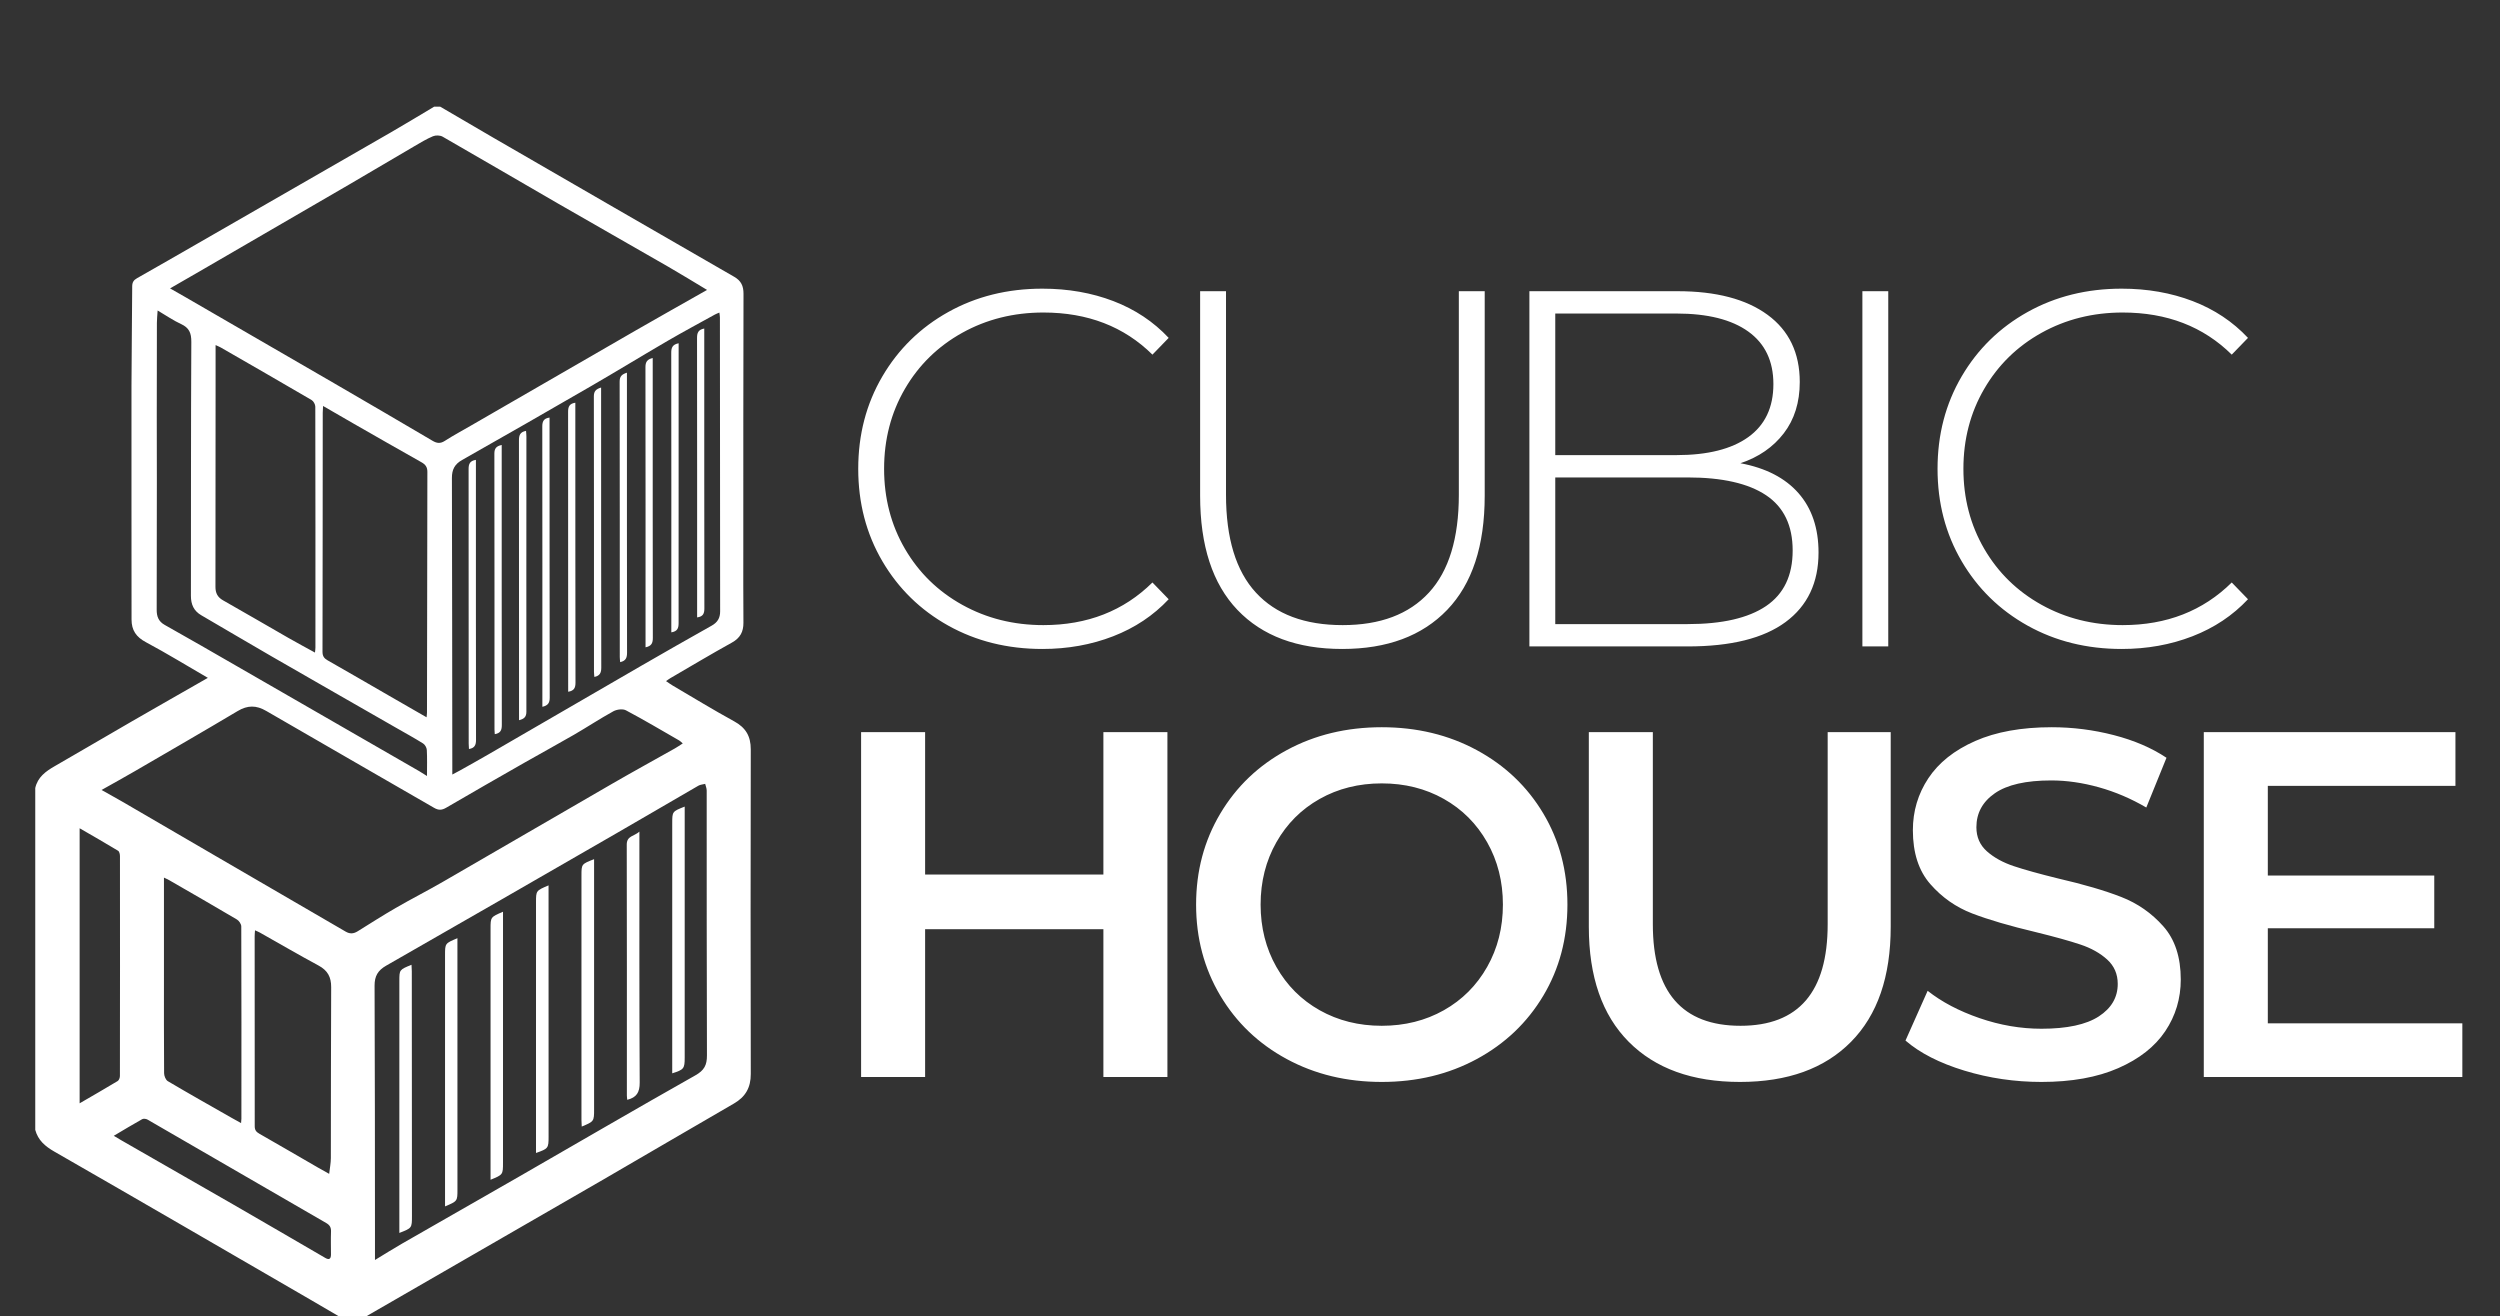
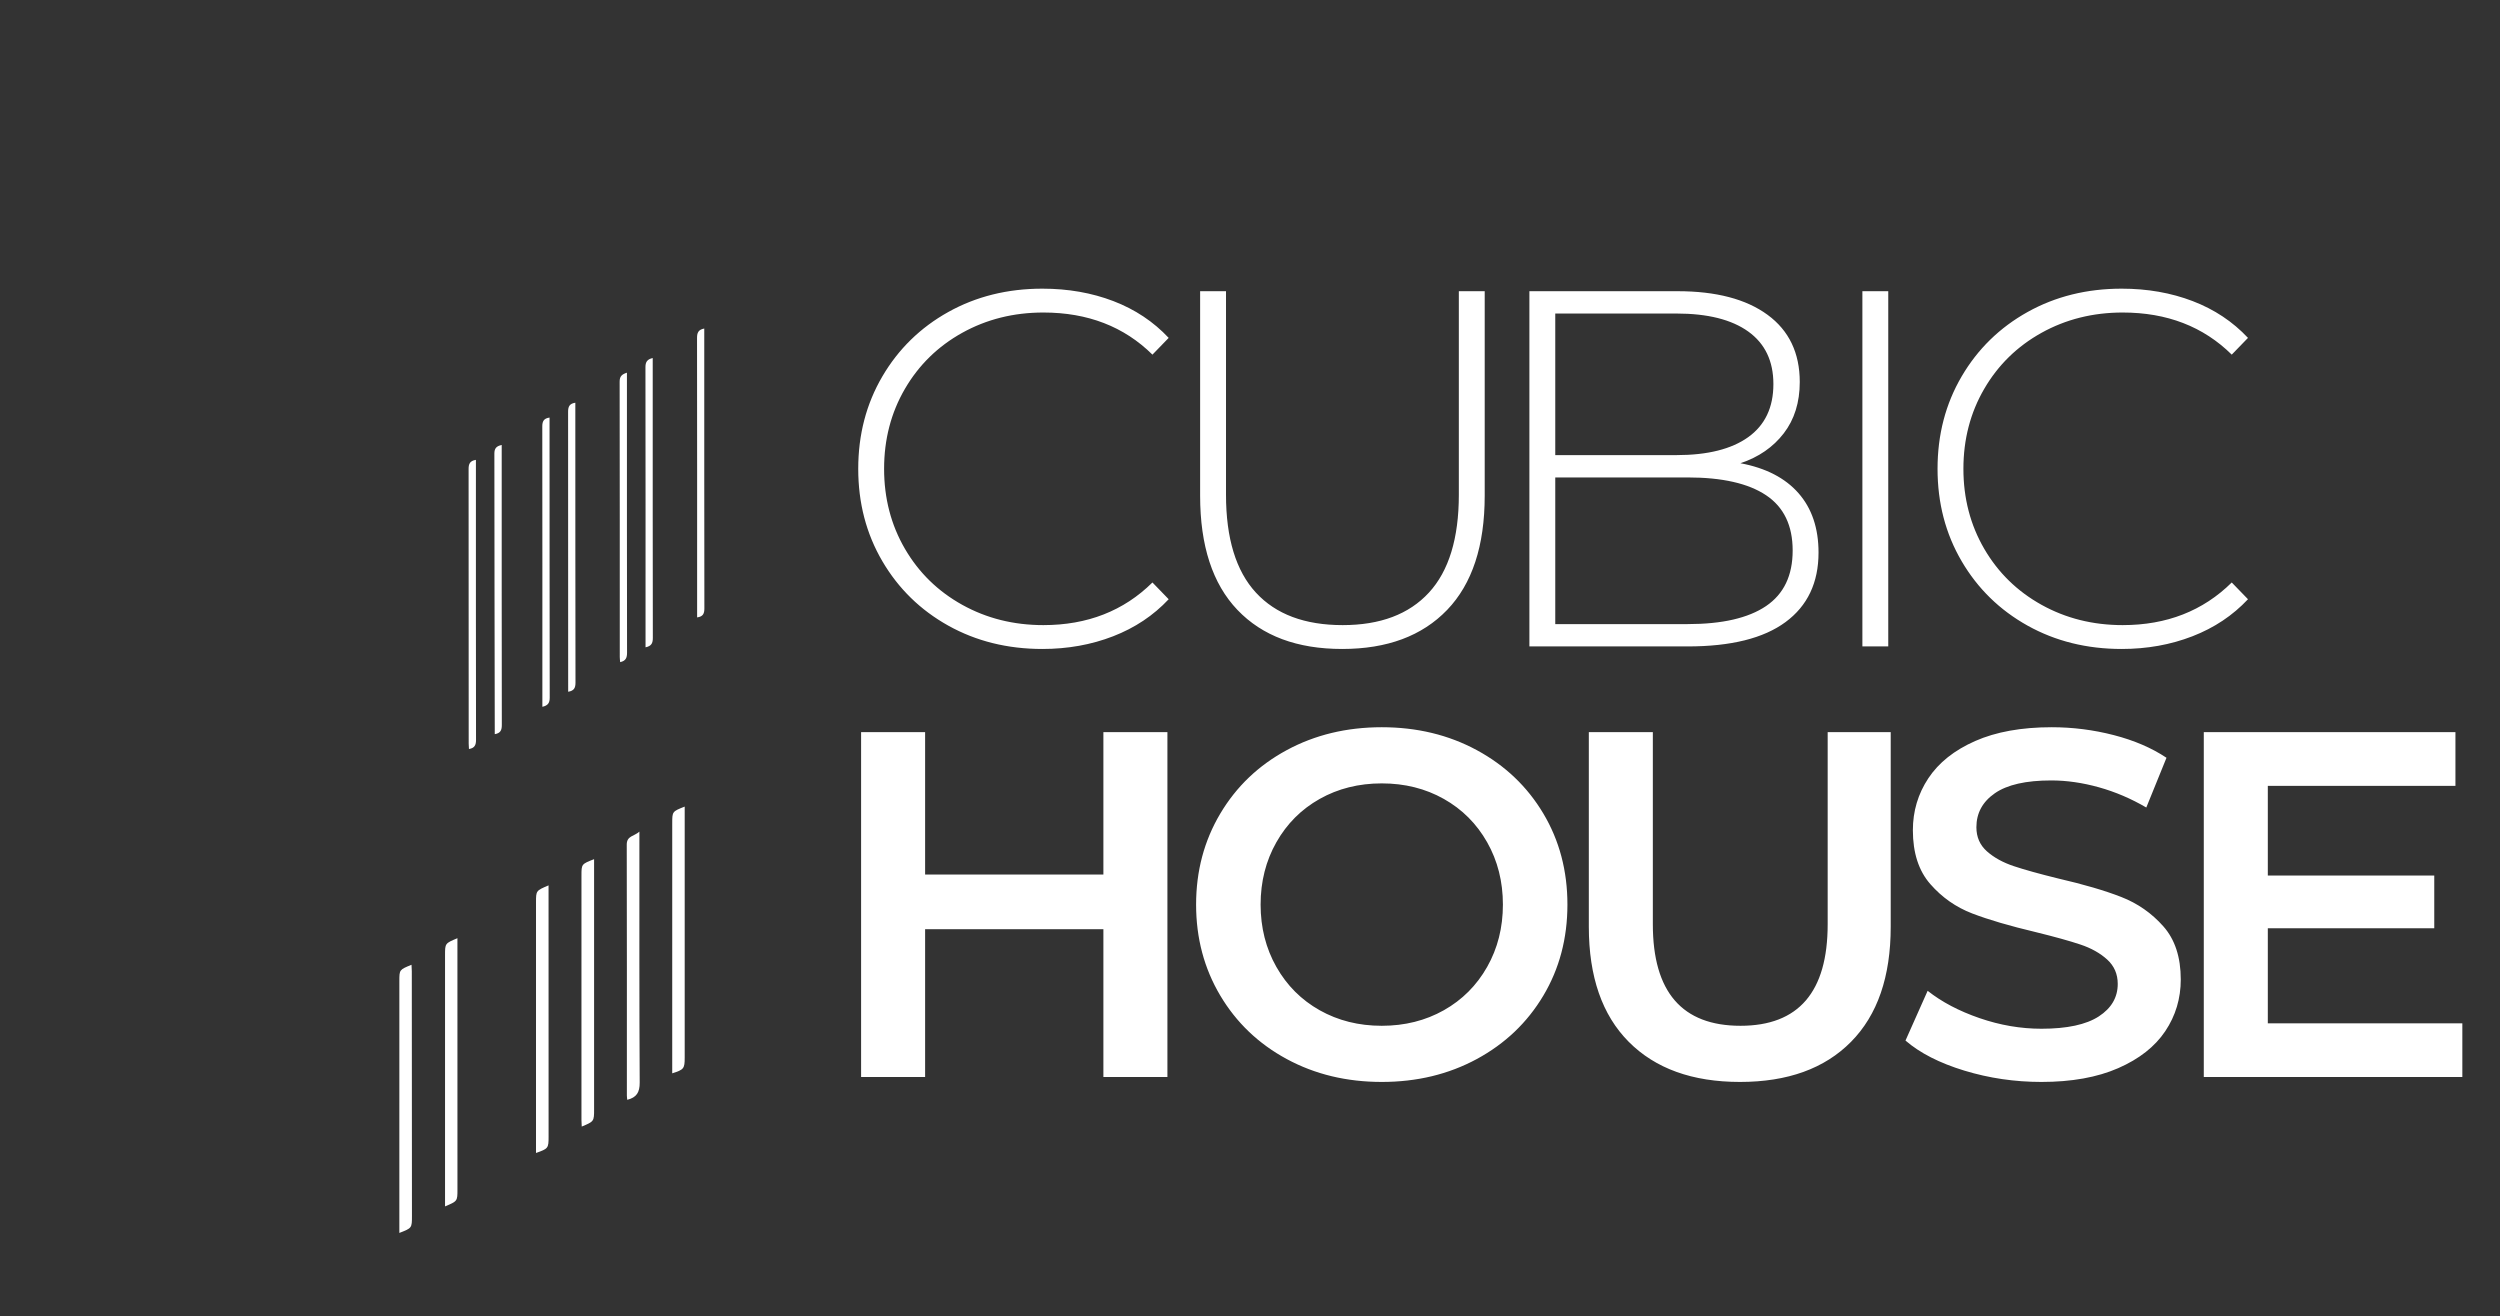
<svg xmlns="http://www.w3.org/2000/svg" width="264" height="139" viewBox="0 0 264 139" fill="none">
  <rect x="0" y="0" width="264" height="139" fill="#333333" stroke="none" />
  <g clip-path="url(#clip0_70_429)">
    <path d="M260.023 108.062V113.733H232.72V77.316H259.294V82.987H239.481V92.455H257.058V98.022H239.481V108.062H260.023ZM215.572 114.253C212.764 114.253 210.051 113.855 207.433 113.057C204.816 112.259 202.744 111.201 201.219 109.883L203.559 104.629C205.05 105.808 206.878 106.77 209.045 107.516C211.212 108.262 213.388 108.635 215.572 108.635C218.276 108.635 220.296 108.201 221.631 107.334C222.965 106.467 223.633 105.323 223.633 103.9C223.633 102.86 223.26 102.002 222.515 101.325C221.769 100.649 220.824 100.12 219.68 99.739C218.536 99.357 216.976 98.924 215 98.438C212.226 97.779 209.981 97.12 208.265 96.461C206.549 95.802 205.076 94.77 203.845 93.365C202.614 91.961 201.999 90.062 201.999 87.669C201.999 85.657 202.545 83.827 203.637 82.18C204.729 80.533 206.376 79.223 208.577 78.252C210.779 77.281 213.474 76.795 216.664 76.795C218.883 76.795 221.067 77.073 223.217 77.628C225.366 78.183 227.221 78.981 228.781 80.021L226.649 85.275C225.054 84.339 223.39 83.628 221.657 83.142C219.923 82.657 218.242 82.414 216.612 82.414C213.942 82.414 211.958 82.865 210.657 83.767C209.357 84.669 208.707 85.865 208.707 87.356C208.707 88.397 209.08 89.247 209.825 89.906C210.571 90.565 211.516 91.085 212.66 91.466C213.804 91.848 215.364 92.281 217.34 92.767C220.044 93.391 222.263 94.042 223.997 94.718C225.73 95.394 227.213 96.426 228.443 97.814C229.674 99.201 230.289 101.074 230.289 103.432C230.289 105.444 229.743 107.265 228.651 108.895C227.559 110.525 225.904 111.826 223.685 112.797C221.466 113.768 218.762 114.253 215.572 114.253ZM183.745 114.253C178.718 114.253 174.8 112.84 171.992 110.013C169.184 107.187 167.78 103.137 167.78 97.866V77.316H174.54V97.605C174.54 104.75 177.626 108.323 183.797 108.323C189.934 108.323 193.002 104.75 193.002 97.605V77.316H199.659V97.866C199.659 103.137 198.263 107.187 195.472 110.013C192.682 112.84 188.772 114.253 183.745 114.253ZM145.914 108.323C148.341 108.323 150.525 107.776 152.466 106.684C154.408 105.591 155.933 104.065 157.043 102.106C158.152 100.146 158.707 97.952 158.707 95.524C158.707 93.097 158.152 90.903 157.043 88.943C155.933 86.984 154.408 85.458 152.466 84.365C150.525 83.272 148.341 82.726 145.914 82.726C143.487 82.726 141.303 83.272 139.361 84.365C137.419 85.458 135.894 86.984 134.785 88.943C133.675 90.903 133.12 93.097 133.12 95.524C133.12 97.952 133.675 100.146 134.785 102.106C135.894 104.065 137.419 105.591 139.361 106.684C141.303 107.776 143.487 108.323 145.914 108.323ZM145.914 114.253C142.204 114.253 138.858 113.447 135.877 111.834C132.895 110.221 130.555 107.984 128.856 105.123C127.157 102.262 126.308 99.062 126.308 95.524C126.308 91.987 127.157 88.787 128.856 85.926C130.555 83.064 132.895 80.827 135.877 79.215C138.858 77.602 142.204 76.795 145.914 76.795C149.623 76.795 152.969 77.602 155.951 79.215C158.932 80.827 161.273 83.056 162.971 85.9C164.67 88.744 165.52 91.952 165.52 95.524C165.52 99.097 164.67 102.305 162.971 105.149C161.273 107.993 158.932 110.221 155.951 111.834C152.969 113.447 149.623 114.253 145.914 114.253ZM123.279 77.316V113.733H116.518V98.126H97.692V113.733H90.932V77.316H97.692V92.351H116.518V77.316H123.279Z" fill="white" />
    <path d="M110.074 68.531C106.396 68.531 103.084 67.709 100.138 66.066C97.191 64.422 94.87 62.154 93.174 59.26C91.478 56.366 90.629 53.115 90.629 49.507C90.629 45.899 91.478 42.648 93.174 39.754C94.87 36.86 97.191 34.592 100.138 32.948C103.084 31.305 106.396 30.483 110.074 30.483C112.788 30.483 115.288 30.921 117.574 31.796C119.859 32.672 121.805 33.967 123.412 35.681L121.698 37.45C118.699 34.484 114.86 33.002 110.181 33.002C107.039 33.002 104.182 33.717 101.611 35.145C99.039 36.574 97.022 38.548 95.557 41.067C94.093 43.586 93.361 46.399 93.361 49.507C93.361 52.615 94.093 55.428 95.557 57.947C97.022 60.466 99.039 62.439 101.611 63.868C104.182 65.297 107.039 66.012 110.181 66.012C114.824 66.012 118.663 64.511 121.698 61.51L123.412 63.279C121.805 64.994 119.85 66.298 117.547 67.191C115.244 68.084 112.753 68.531 110.074 68.531ZM141.732 68.531C136.983 68.531 133.296 67.155 130.671 64.404C128.046 61.653 126.733 57.634 126.733 52.347V30.751H129.466V52.24C129.466 56.848 130.519 60.296 132.626 62.582C134.733 64.869 137.786 66.012 141.786 66.012C145.75 66.012 148.785 64.869 150.892 62.582C153 60.296 154.053 56.848 154.053 52.24V30.751H156.785V52.347C156.785 57.634 155.464 61.653 152.821 64.404C150.178 67.155 146.482 68.531 141.732 68.531ZM183.788 48.917C186.466 49.418 188.51 50.472 189.921 52.079C191.332 53.687 192.037 55.777 192.037 58.349C192.037 61.529 190.876 63.976 188.555 65.69C186.234 67.405 182.788 68.263 178.217 68.263H161.504V30.751H177.145C181.216 30.751 184.386 31.582 186.653 33.243C188.921 34.904 190.055 37.271 190.055 40.343C190.055 42.487 189.493 44.291 188.368 45.756C187.243 47.221 185.716 48.274 183.788 48.917ZM164.236 33.109V48.06H177.038C180.324 48.06 182.85 47.426 184.618 46.158C186.386 44.889 187.27 43.023 187.27 40.558C187.27 38.129 186.386 36.28 184.618 35.011C182.85 33.743 180.324 33.109 177.038 33.109H164.236ZM178.217 65.905C181.859 65.905 184.618 65.27 186.493 64.002C188.368 62.734 189.305 60.778 189.305 58.135C189.305 55.491 188.368 53.544 186.493 52.294C184.618 51.043 181.859 50.418 178.217 50.418H164.236V65.905H178.217ZM196.668 30.751H199.4V68.263H196.668V30.751ZM224.049 68.531C220.37 68.531 217.058 67.709 214.112 66.066C211.166 64.422 208.844 62.154 207.148 59.26C205.452 56.366 204.604 53.115 204.604 49.507C204.604 45.899 205.452 42.648 207.148 39.754C208.844 36.86 211.166 34.592 214.112 32.948C217.058 31.305 220.37 30.483 224.049 30.483C226.763 30.483 229.262 30.921 231.548 31.796C233.834 32.672 235.78 33.967 237.387 35.681L235.673 37.45C232.673 34.484 228.834 33.002 224.156 33.002C221.013 33.002 218.156 33.717 215.585 35.145C213.014 36.574 210.996 38.548 209.532 41.067C208.068 43.586 207.336 46.399 207.336 49.507C207.336 52.615 208.068 55.428 209.532 57.947C210.996 60.466 213.014 62.439 215.585 63.868C218.156 65.297 221.013 66.012 224.156 66.012C228.798 66.012 232.637 64.511 235.673 61.51L237.387 63.279C235.78 64.994 233.825 66.298 231.521 67.191C229.218 68.084 226.727 68.531 224.049 68.531Z" fill="white" />
-     <path d="M12.015 119.941C12.307 120.116 12.543 120.261 12.782 120.398C16.748 122.673 20.718 124.94 24.679 127.223C27.91 129.085 31.13 130.965 34.354 132.839C34.788 133.091 34.95 132.908 34.951 132.472C34.954 131.672 34.924 130.871 34.955 130.072C34.972 129.632 34.84 129.376 34.445 129.149C28.151 125.516 21.869 121.864 15.577 118.228C15.425 118.14 15.15 118.109 15.008 118.188C14.02 118.74 13.052 119.328 12.015 119.941ZM8.409 87.464V116.51C9.799 115.702 11.122 114.945 12.427 114.157C12.566 114.074 12.663 113.808 12.663 113.626C12.675 105.885 12.677 98.143 12.668 90.402C12.668 90.209 12.602 89.921 12.468 89.839C11.169 89.052 9.848 88.299 8.409 87.464ZM26.929 98.242C26.913 98.494 26.891 98.681 26.892 98.868C26.896 105.553 26.907 112.24 26.899 118.926C26.898 119.34 27.058 119.532 27.388 119.721C29.449 120.898 31.499 122.094 33.554 123.282C33.939 123.505 34.329 123.717 34.761 123.959C34.828 123.349 34.937 122.821 34.938 122.294C34.954 116.279 34.937 110.263 34.972 104.247C34.978 103.167 34.593 102.475 33.641 101.963C31.552 100.838 29.501 99.64 27.433 98.475C27.29 98.395 27.135 98.337 26.929 98.242ZM25.458 118.6C25.475 118.38 25.492 118.258 25.492 118.136C25.496 111.367 25.502 104.598 25.479 97.83C25.478 97.582 25.246 97.234 25.023 97.102C22.647 95.695 20.253 94.323 17.861 92.943C17.705 92.853 17.538 92.784 17.313 92.675C17.313 96.165 17.314 99.558 17.313 102.952C17.313 106.413 17.303 109.873 17.329 113.333C17.331 113.621 17.499 114.041 17.723 114.172C19.949 115.489 22.203 116.758 24.45 118.039C24.761 118.216 25.076 118.387 25.458 118.6ZM45.09 81.946C45.09 80.907 45.118 80.049 45.072 79.196C45.059 78.956 44.88 78.636 44.678 78.51C43.745 77.927 42.778 77.399 41.823 76.851C37.442 74.339 33.057 71.835 28.682 69.312C26.197 67.879 23.733 66.413 21.254 64.971C20.458 64.509 20.16 63.822 20.161 62.922C20.174 53.986 20.155 45.049 20.204 36.114C20.21 35.161 19.976 34.612 19.113 34.217C18.301 33.845 17.558 33.324 16.645 32.788C16.612 33.332 16.569 33.71 16.568 34.089C16.559 37.351 16.555 40.613 16.555 43.875C16.554 46.19 16.564 48.505 16.564 50.821C16.562 55.343 16.561 59.865 16.546 64.388C16.544 65.092 16.729 65.618 17.394 65.991C19.954 67.425 22.494 68.897 25.038 70.361C31.453 74.052 37.866 77.746 44.279 81.441C44.505 81.57 44.721 81.716 45.09 81.946ZM33.261 68.912C33.283 68.685 33.309 68.542 33.309 68.398C33.311 59.914 33.315 51.43 33.296 42.946C33.296 42.707 33.109 42.364 32.907 42.245C29.722 40.38 26.521 38.541 23.322 36.7C23.163 36.608 22.989 36.544 22.766 36.44C22.766 37.927 22.766 39.331 22.766 40.736C22.763 47.813 22.764 54.89 22.752 61.967C22.75 62.617 22.967 63.063 23.55 63.393C25.859 64.699 28.148 66.041 30.45 67.359C31.36 67.88 32.285 68.375 33.261 68.912ZM34.115 42.87C34.098 43.202 34.081 43.39 34.081 43.578C34.075 51.993 34.075 60.408 34.056 68.823C34.055 69.28 34.218 69.517 34.594 69.731C36.731 70.946 38.855 72.182 40.985 73.41C42.323 74.181 43.661 74.95 45.045 75.746C45.064 75.548 45.09 75.403 45.09 75.258C45.103 66.78 45.109 58.302 45.131 49.824C45.133 49.318 44.923 49.048 44.5 48.811C42.111 47.469 39.736 46.104 37.357 44.743C36.311 44.144 35.27 43.536 34.115 42.87ZM10.724 83.421C11.627 83.93 12.4 84.355 13.162 84.798C16.354 86.653 19.542 88.517 22.734 90.373C27.325 93.042 31.92 95.702 36.505 98.38C36.964 98.648 37.35 98.604 37.771 98.343C39.105 97.516 40.425 96.666 41.784 95.882C43.426 94.933 45.119 94.073 46.762 93.124C52.757 89.663 58.736 86.174 64.731 82.713C66.899 81.461 69.095 80.258 71.275 79.029C71.544 78.877 71.798 78.697 72.1 78.504C71.926 78.358 71.837 78.259 71.727 78.196C69.857 77.121 68.001 76.017 66.096 75.008C65.759 74.83 65.135 74.912 64.773 75.111C63.361 75.887 62.011 76.78 60.615 77.589C58.898 78.584 57.152 79.529 55.428 80.513C52.655 82.095 49.883 83.682 47.125 85.291C46.666 85.56 46.319 85.585 45.837 85.306C39.935 81.885 34.01 78.504 28.113 75.074C27.058 74.46 26.145 74.463 25.101 75.085C21.483 77.239 17.836 79.345 14.196 81.461C13.097 82.1 11.982 82.711 10.724 83.421ZM47.764 81.791C48.127 81.599 48.349 81.487 48.566 81.365C49.563 80.805 50.563 80.251 51.552 79.677C56.945 76.554 62.332 73.419 67.728 70.3C70.193 68.875 72.669 67.466 75.151 66.071C75.764 65.727 76.048 65.272 76.047 64.561C76.032 54.218 76.031 43.874 76.023 33.53C76.023 33.372 75.989 33.215 75.965 33.008C75.765 33.095 75.625 33.143 75.497 33.214C73.835 34.133 72.161 35.029 70.519 35.984C67.815 37.558 65.145 39.193 62.438 40.761C57.901 43.388 53.353 45.998 48.791 48.579C48.009 49.022 47.72 49.596 47.722 50.464C47.747 60.612 47.753 70.761 47.764 80.91C47.764 81.146 47.764 81.38 47.764 81.791ZM39.597 133.055C40.635 132.426 41.537 131.854 42.463 131.323C46.577 128.959 50.702 126.615 54.816 124.249C61.018 120.682 67.198 117.074 73.43 113.558C74.364 113.031 74.657 112.482 74.654 111.451C74.617 102.126 74.635 92.801 74.627 83.477C74.627 83.243 74.522 83.009 74.466 82.776C74.225 82.839 73.954 82.852 73.746 82.972C70.87 84.633 68.007 86.318 65.13 87.976C57.019 92.651 48.909 97.328 40.78 101.973C39.906 102.473 39.55 103.074 39.555 104.091C39.595 112.918 39.589 121.744 39.597 130.571C39.598 131.342 39.597 132.113 39.597 133.055ZM74.665 30.616C73.239 29.762 71.922 28.947 70.58 28.174C66.671 25.922 62.746 23.698 58.839 21.443C54.802 19.113 50.783 16.75 46.739 14.432C46.471 14.279 46.011 14.268 45.721 14.389C45.049 14.669 44.418 15.055 43.785 15.424C41.494 16.764 39.213 18.122 36.92 19.458C31.793 22.442 26.661 25.417 21.53 28.394C20.384 29.06 19.233 29.72 17.959 30.454C18.527 30.777 18.973 31.028 19.416 31.284C24.703 34.344 29.993 37.4 35.276 40.467C38.748 42.482 42.214 44.508 45.673 46.545C46.128 46.813 46.49 46.867 46.965 46.562C47.872 45.978 48.825 45.467 49.76 44.927C55.568 41.572 61.375 38.211 67.188 34.863C69.635 33.454 72.098 32.073 74.665 30.616ZM37.678 139.578H36.77C35.45 138.806 34.132 138.03 32.808 137.263C23.787 132.035 14.774 126.793 5.731 121.604C4.752 121.042 4.021 120.409 3.723 119.318V83.214C3.98 82.074 4.814 81.462 5.757 80.92C8.486 79.351 11.197 77.751 13.923 76.178C16.556 74.658 19.199 73.156 21.949 71.582C19.706 70.28 17.591 68.982 15.408 67.816C14.382 67.268 13.891 66.558 13.891 65.421C13.893 57.222 13.875 49.023 13.884 40.824C13.888 37.298 13.95 33.772 13.961 30.246C13.962 29.816 14.106 29.584 14.469 29.379C16.628 28.158 18.778 26.918 20.929 25.681C27.718 21.779 34.508 17.879 41.293 13.969C42.821 13.088 44.326 12.169 45.842 11.267H46.49C48.352 12.355 50.209 13.451 52.076 14.531C60.559 19.437 69.041 24.343 77.534 29.231C78.264 29.652 78.516 30.196 78.514 31.024C78.489 39.897 78.494 48.77 78.493 57.643C78.492 60.348 78.484 63.054 78.506 65.759C78.513 66.717 78.163 67.373 77.296 67.854C75.106 69.068 72.957 70.352 70.793 71.611C70.654 71.691 70.527 71.791 70.332 71.924C70.609 72.111 70.814 72.264 71.033 72.393C73.192 73.66 75.329 74.968 77.525 76.17C78.745 76.838 79.284 77.736 79.281 79.133C79.257 90.56 79.26 101.986 79.282 113.413C79.286 114.842 78.729 115.826 77.501 116.534C72.865 119.21 68.255 121.93 63.621 124.61C54.978 129.608 46.326 134.59 37.678 139.578Z" fill="white" />
    <path d="M42.171 130.198C42.171 129.942 42.171 129.713 42.171 129.486C42.171 120.856 42.171 112.226 42.172 103.597C42.172 102.403 42.173 102.403 43.456 101.88C43.467 102.123 43.486 102.347 43.486 102.57C43.492 111.178 43.497 119.787 43.502 128.395C43.502 129.683 43.502 129.683 42.171 130.198Z" fill="white" />
    <path d="M46.996 127.396V126.622C46.996 118.034 46.996 109.446 46.996 100.858C46.996 99.62 46.996 99.62 48.304 99.074C48.304 99.352 48.304 99.599 48.304 99.846C48.305 108.434 48.306 117.022 48.307 125.61C48.307 126.843 48.307 126.843 46.996 127.396Z" fill="white" />
-     <path d="M51.802 124.583V123.807C51.802 115.237 51.803 106.667 51.802 98.096C51.802 96.843 51.802 96.843 53.118 96.28C53.118 96.563 53.118 96.806 53.118 97.049C53.117 105.619 53.117 114.189 53.117 122.759C53.117 124.046 53.117 124.046 51.802 124.583Z" fill="white" />
    <path d="M56.602 121.755C56.602 121.483 56.602 121.232 56.602 120.981C56.602 112.415 56.603 103.849 56.603 95.283C56.603 94.056 56.603 94.056 57.927 93.495C57.927 93.799 57.927 94.066 57.927 94.333C57.928 102.899 57.929 111.465 57.931 120.031C57.931 121.253 57.897 121.297 56.602 121.755Z" fill="white" />
    <path d="M62.736 90.728C62.736 92.373 62.736 93.948 62.736 95.525C62.736 102.725 62.736 109.925 62.736 117.126C62.736 118.42 62.736 118.42 61.431 118.967C61.42 118.724 61.402 118.501 61.402 118.277C61.401 109.671 61.402 101.065 61.403 92.458C61.403 91.248 61.403 91.248 62.736 90.728Z" fill="white" />
    <path d="M67.52 87.82C67.52 88.24 67.52 88.49 67.52 88.74C67.522 97.268 67.502 105.795 67.552 114.322C67.558 115.351 67.226 115.892 66.237 116.141C66.225 115.998 66.197 115.84 66.197 115.682C66.197 106.851 66.207 98.02 66.185 89.189C66.183 88.251 66.963 88.324 67.52 87.82Z" fill="white" />
    <path d="M70.987 113.344C70.987 113.118 70.987 112.907 70.987 112.695C70.987 104.112 70.988 95.529 70.988 86.945C70.988 85.694 70.988 85.694 72.304 85.176V86.014C72.304 94.576 72.304 103.138 72.304 111.699C72.304 112.842 72.214 112.958 70.987 113.344Z" fill="white" />
-     <path d="M63.477 40.922C63.477 41.593 63.477 42.21 63.477 42.827C63.48 52.048 63.477 61.269 63.495 70.489C63.496 71.022 63.369 71.361 62.765 71.485C62.751 71.3 62.724 71.121 62.724 70.942C62.723 61.245 62.729 51.548 62.711 41.851C62.71 41.292 62.955 41.087 63.477 40.922Z" fill="white" />
    <path d="M60.755 42.528C60.755 43.161 60.755 43.779 60.755 44.396C60.758 53.629 60.755 62.862 60.772 72.095C60.773 72.636 60.619 72.952 59.999 73.049C59.999 72.841 59.999 72.657 59.999 72.473C60 62.807 60.004 53.142 59.991 43.476C59.99 42.93 60.147 42.617 60.755 42.528Z" fill="white" />
    <path d="M58.032 44.096C58.032 44.729 58.032 45.347 58.032 45.965C58.034 55.2 58.032 64.434 58.05 73.669C58.051 74.221 57.87 74.507 57.274 74.638C57.274 74.384 57.274 74.178 57.274 73.972C57.275 64.326 57.28 54.68 57.266 45.035C57.265 44.486 57.426 44.178 58.032 44.096Z" fill="white" />
-     <path d="M54.81 76.053C54.81 75.784 54.81 75.555 54.81 75.326C54.811 65.722 54.815 56.118 54.802 46.514C54.801 45.99 54.894 45.624 55.549 45.499C55.563 45.697 55.589 45.891 55.589 46.086C55.586 55.776 55.576 65.466 55.587 75.157C55.587 75.708 55.345 75.921 54.81 76.053Z" fill="white" />
    <path d="M68.169 68.357C68.169 68.13 68.169 67.958 68.169 67.786C68.17 58.113 68.176 48.441 68.16 38.767C68.159 38.208 68.357 37.935 68.927 37.809C68.927 38.645 68.926 39.44 68.927 40.234C68.927 49.279 68.922 58.325 68.939 67.37C68.94 67.91 68.795 68.229 68.169 68.357Z" fill="white" />
    <path d="M66.204 39.355C66.204 40.22 66.204 40.997 66.204 41.774C66.204 50.82 66.2 59.867 66.216 68.914C66.217 69.445 66.099 69.791 65.489 69.922C65.475 69.738 65.448 69.56 65.448 69.382C65.447 59.686 65.453 49.99 65.434 40.294C65.434 39.739 65.672 39.525 66.204 39.355Z" fill="white" />
-     <path d="M52.98 46.989C52.98 47.823 52.98 48.599 52.98 49.375C52.981 58.438 52.977 67.5 52.992 76.562C52.993 77.099 52.855 77.43 52.247 77.527C52.236 77.357 52.218 77.197 52.218 77.037C52.217 67.325 52.222 57.614 52.206 47.903C52.205 47.361 52.405 47.111 52.98 46.989Z" fill="white" />
+     <path d="M52.98 46.989C52.98 47.823 52.98 48.599 52.98 49.375C52.981 58.438 52.977 67.5 52.992 76.562C52.993 77.099 52.855 77.43 52.247 77.527C52.217 67.325 52.222 57.614 52.206 47.903C52.205 47.361 52.405 47.111 52.98 46.989Z" fill="white" />
    <path d="M50.256 48.562C50.256 49.394 50.256 50.17 50.256 50.947C50.256 60.011 50.252 69.075 50.268 78.139C50.269 78.68 50.116 79 49.522 79.097C49.511 78.9 49.494 78.716 49.494 78.532C49.493 68.862 49.497 59.192 49.484 49.522C49.483 48.982 49.629 48.66 50.256 48.562Z" fill="white" />
    <path d="M74.37 34.692C74.37 35.51 74.37 36.286 74.37 37.063C74.371 46.126 74.367 55.189 74.382 64.252C74.382 64.789 74.246 65.115 73.616 65.198C73.616 64.97 73.616 64.762 73.616 64.554C73.617 54.929 73.621 45.304 73.607 35.678C73.607 35.144 73.741 34.81 74.37 34.692Z" fill="white" />
-     <path d="M70.892 66.776C70.892 66.525 70.892 66.332 70.892 66.138C70.894 56.511 70.898 46.883 70.884 37.255C70.883 36.724 71.004 36.38 71.664 36.249C71.664 36.505 71.664 36.748 71.664 36.991C71.659 46.597 71.651 56.203 71.66 65.809C71.661 66.343 71.53 66.676 70.892 66.776Z" fill="white" />
  </g>
  <defs>
    <clipPath id="clip0_70_429">
      <rect width="264" height="139" fill="white" />
    </clipPath>
  </defs>
</svg>